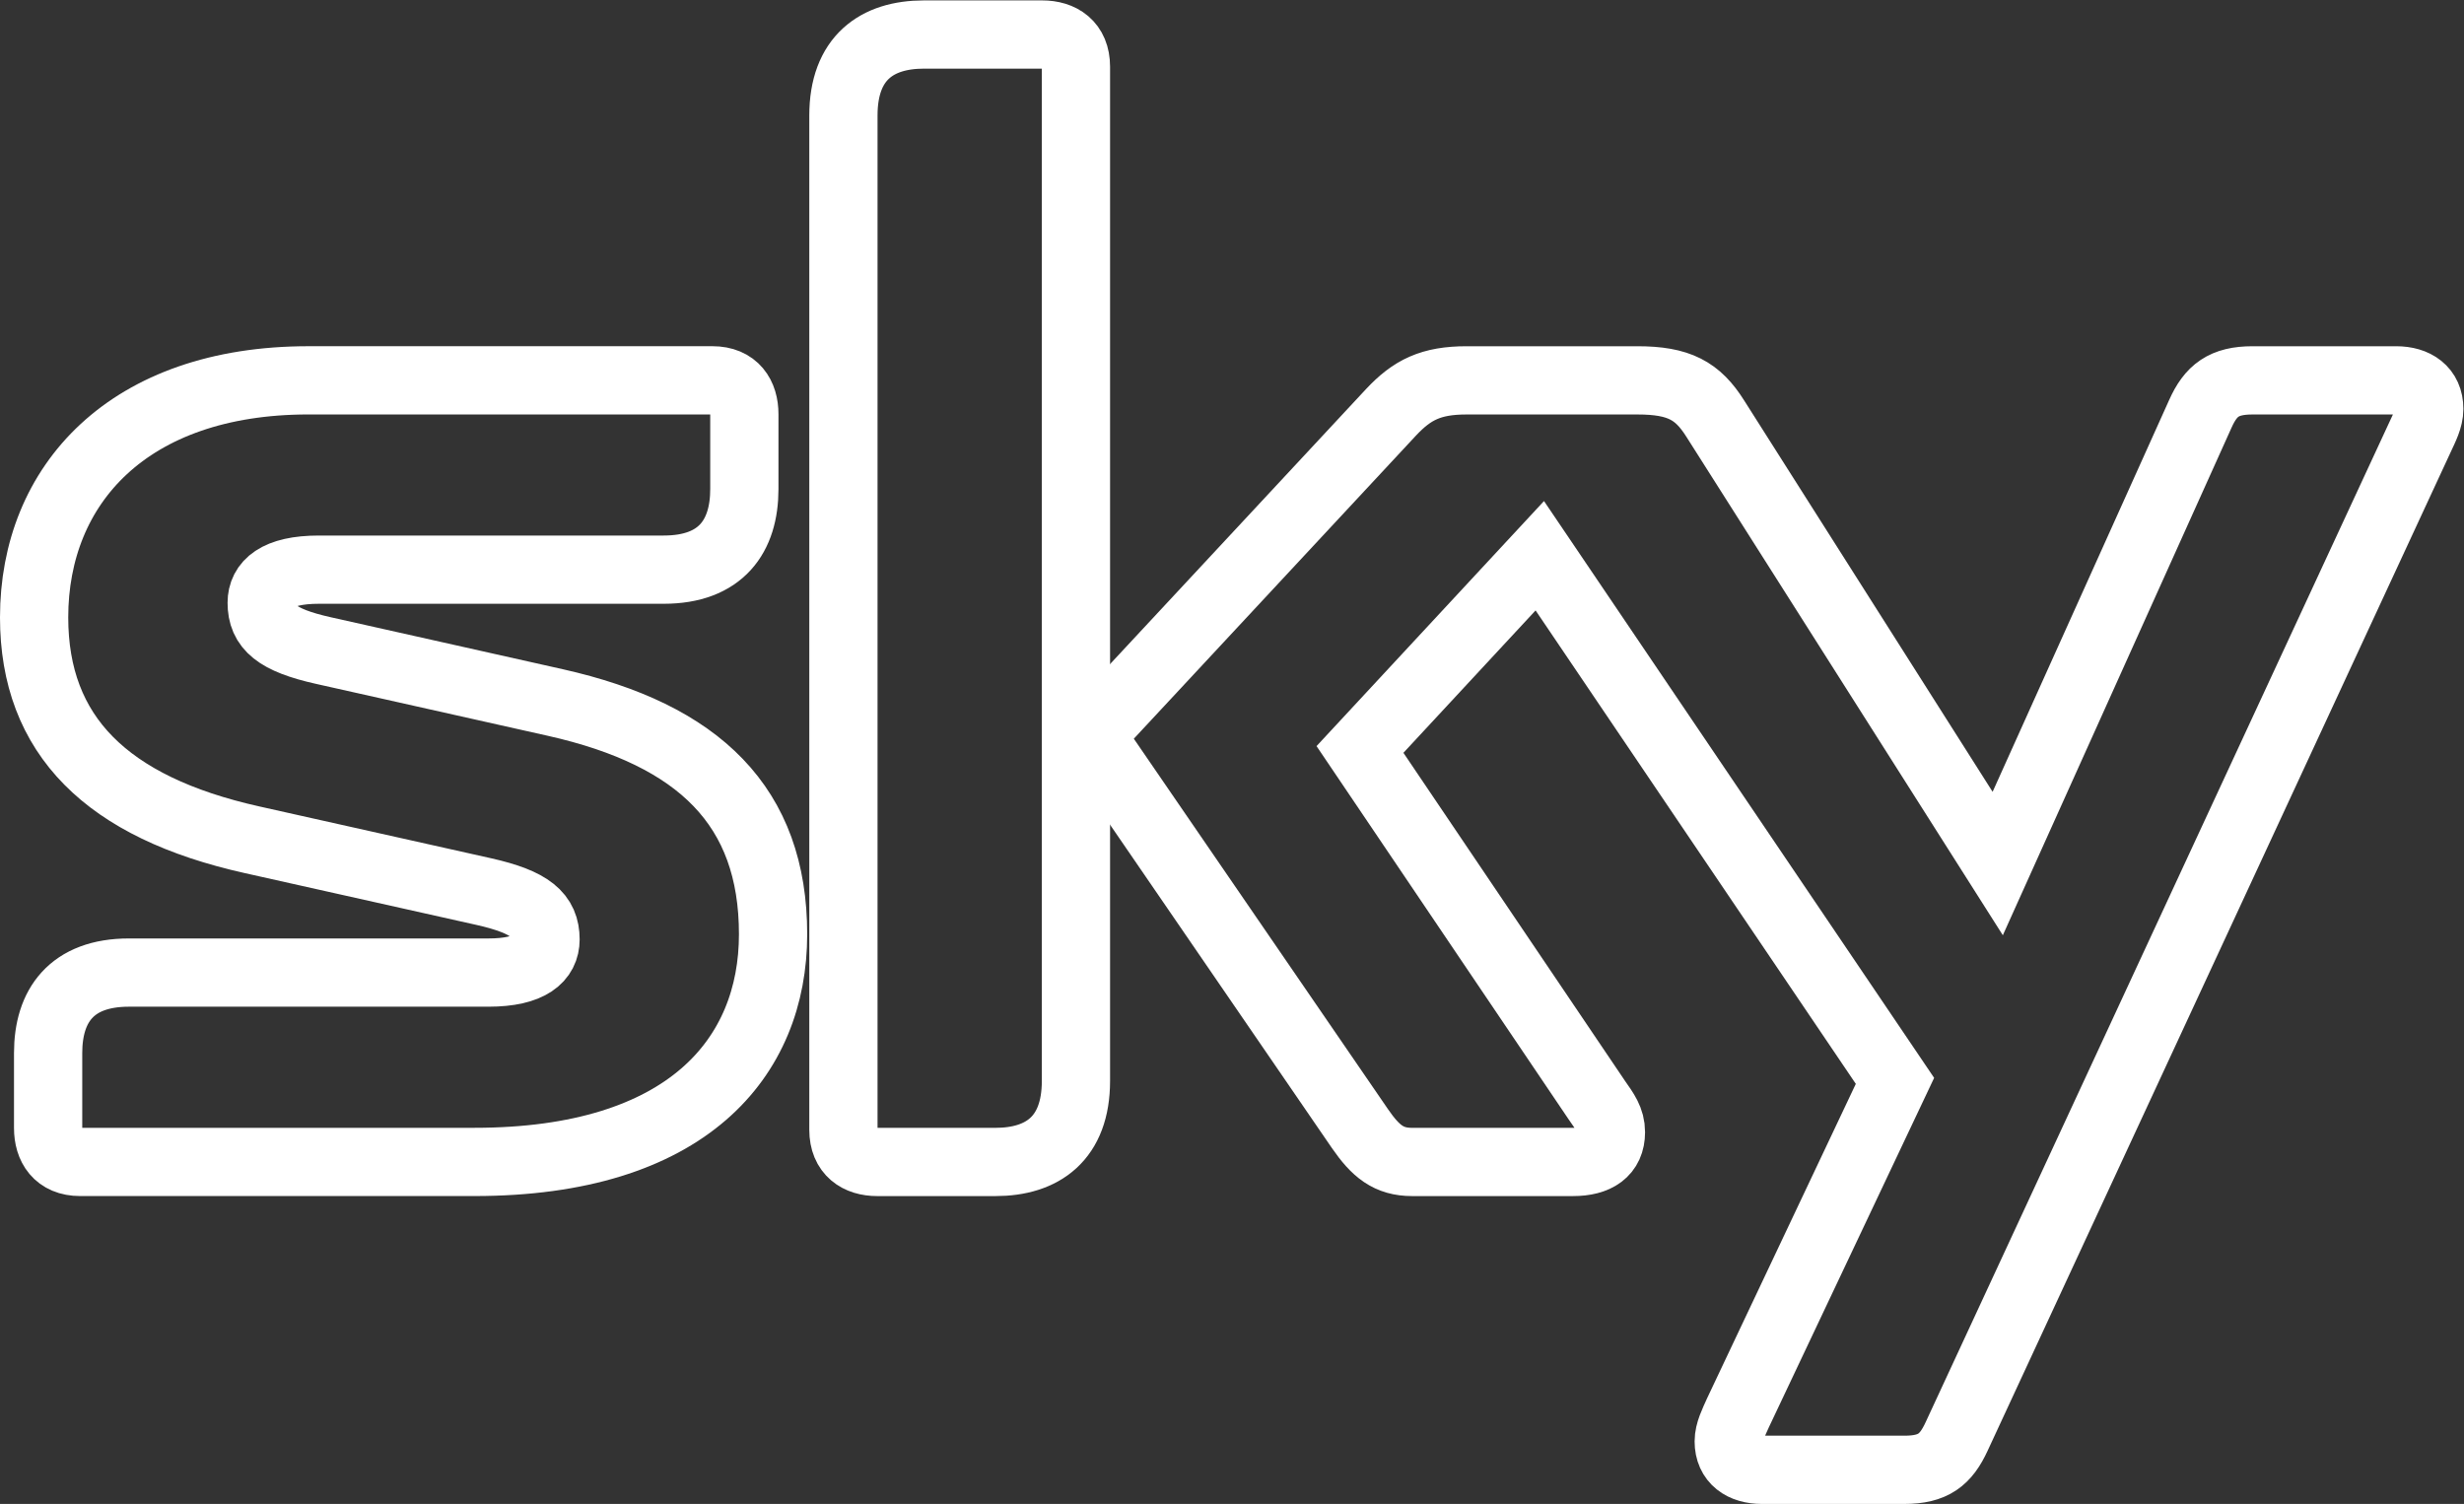
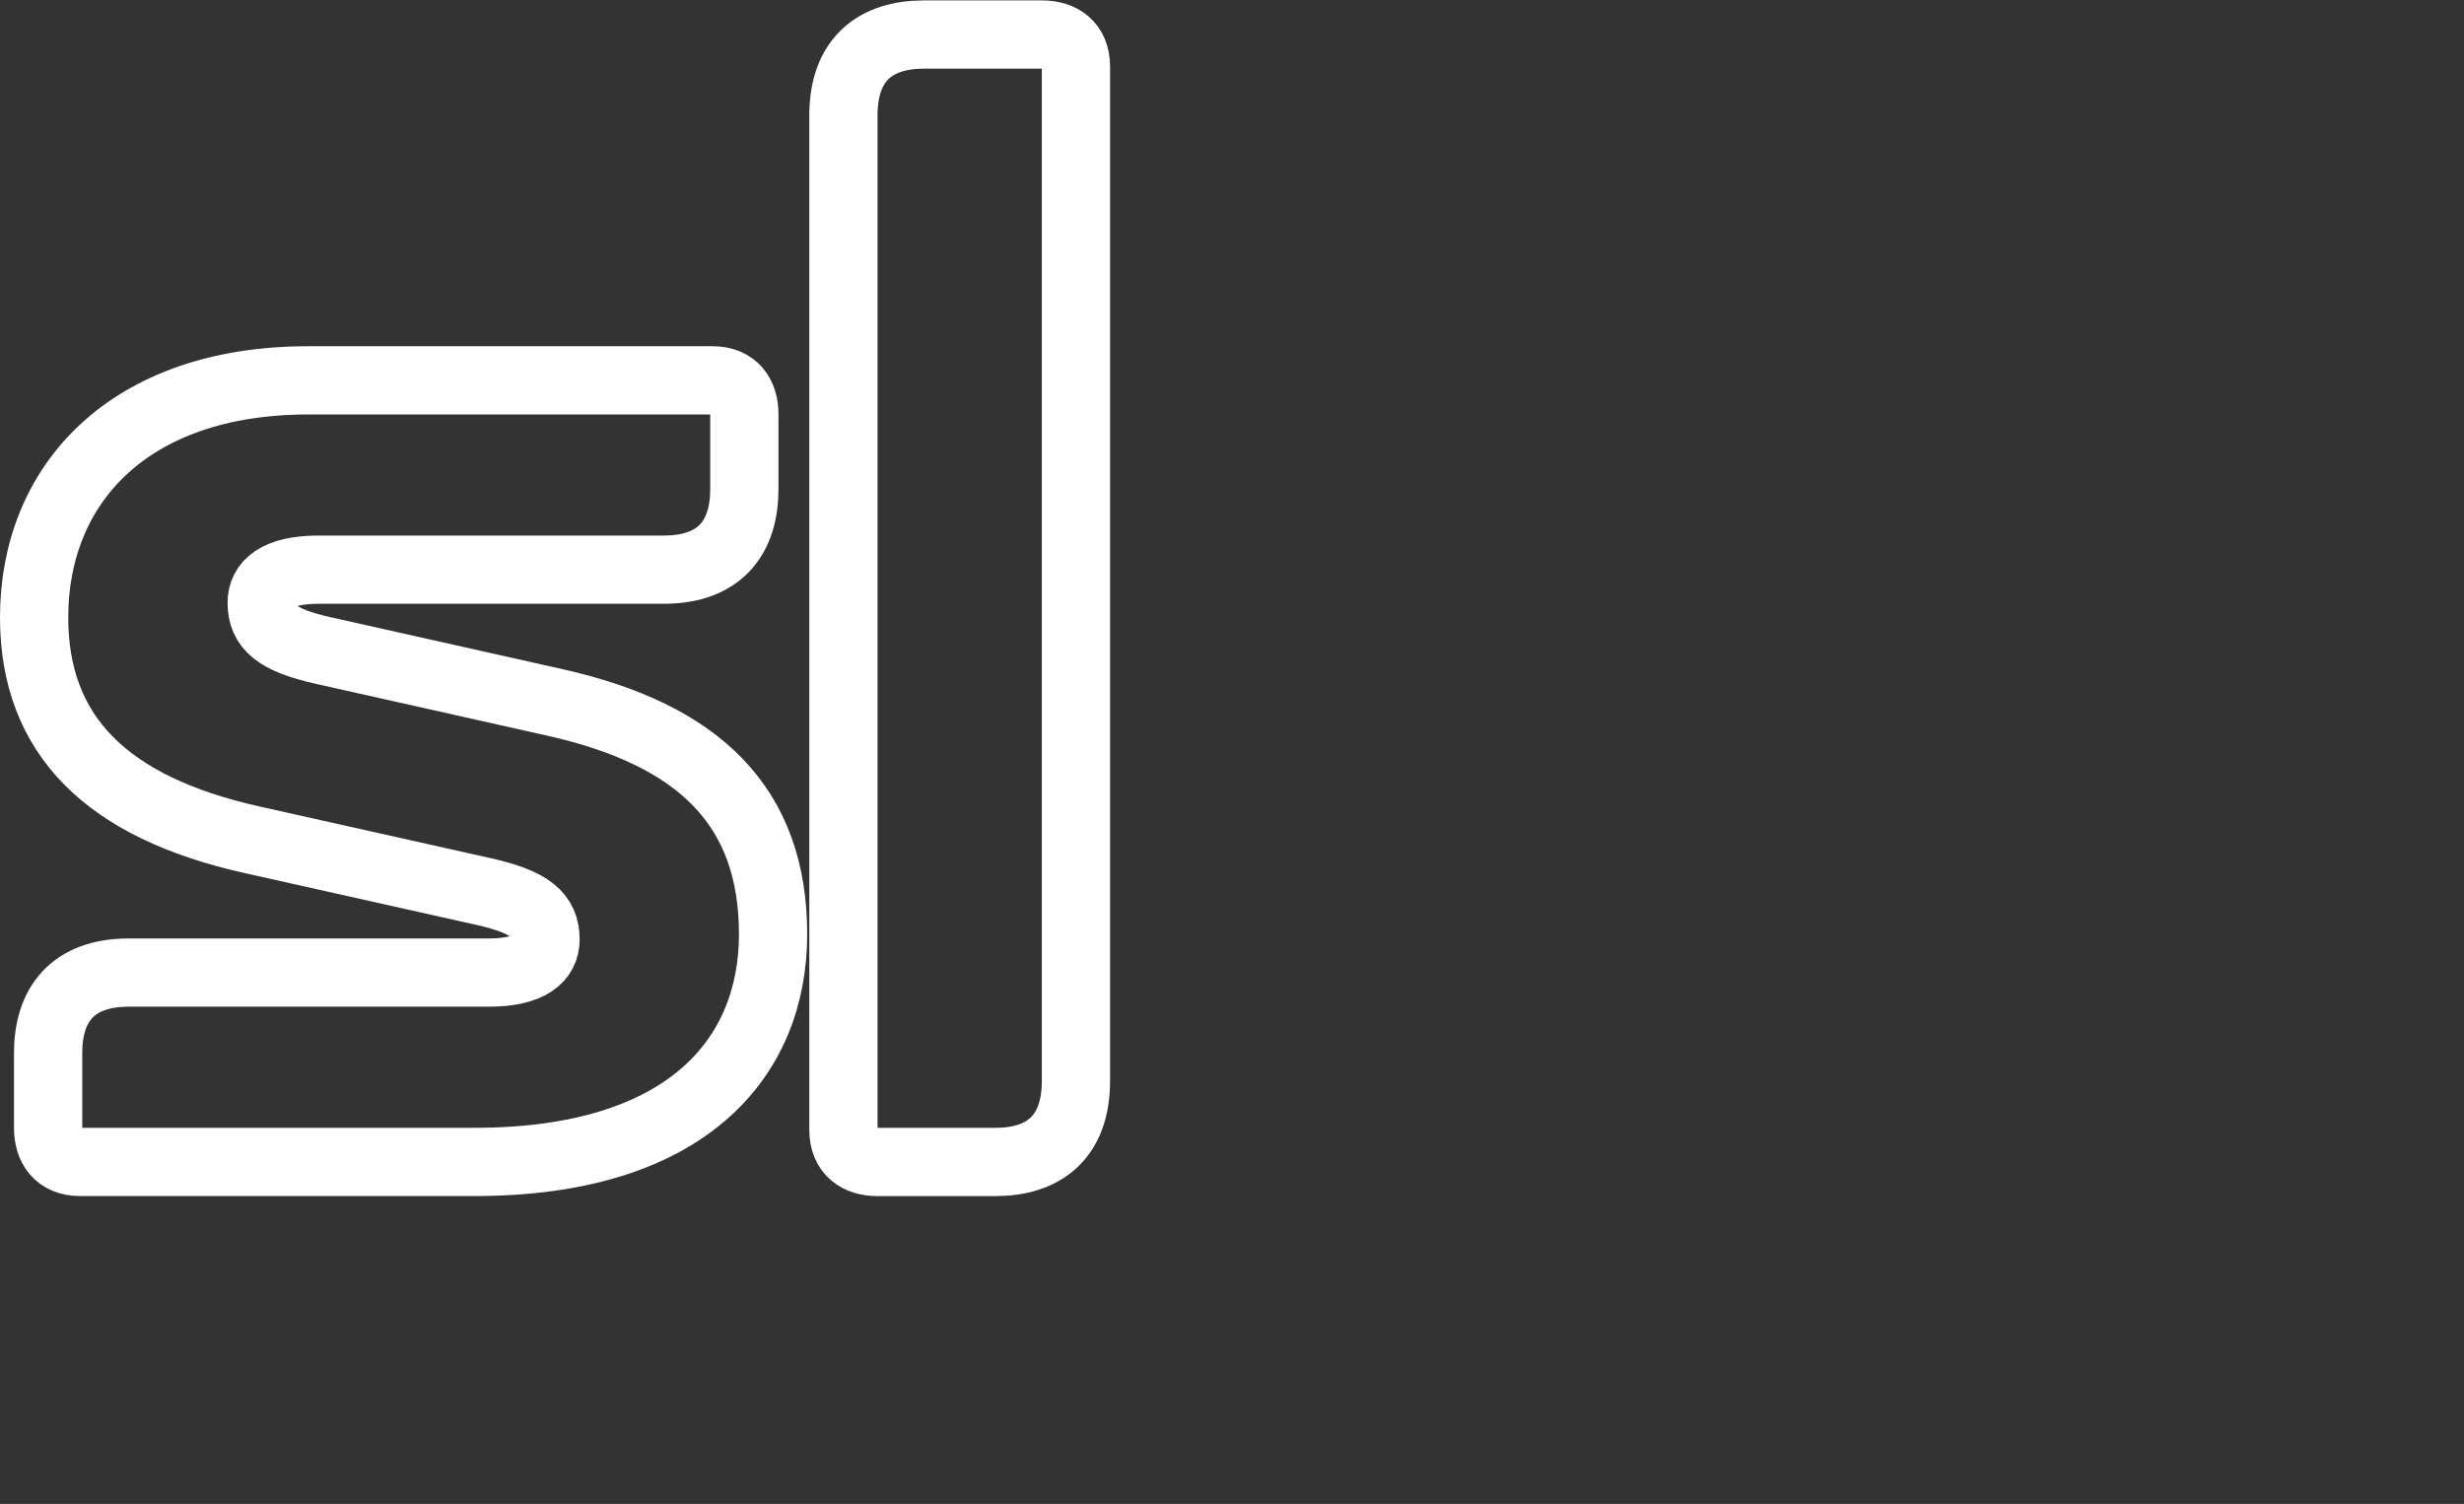
<svg xmlns="http://www.w3.org/2000/svg" xmlns:ns1="http://sodipodi.sourceforge.net/DTD/sodipodi-0.dtd" xmlns:ns2="http://www.inkscape.org/namespaces/inkscape" version="1.1" id="svg2" width="110.699" height="67.568" viewBox="0 0 110.699 67.568" ns1:docname="sky.ai">
  <rect x="0" y="0" width="110.699" height="67.568" fill="#333333" stroke="none" />
  <defs id="defs6">
    <clipPath clipPathUnits="userSpaceOnUse" id="clipPath16">
      <path d="M 0,50.676 H 83.024 V 0 H 0 Z" id="path14" />
    </clipPath>
  </defs>
  <ns1:namedview id="namedview4" pagecolor="#ffffff" bordercolor="#000000" borderopacity="0.25" ns2:showpageshadow="2" ns2:pageopacity="0.0" ns2:pagecheckerboard="0" ns2:deskcolor="#d1d1d1" />
  <g id="g8" ns2:groupmode="layer" ns2:label="sky" transform="matrix(1.333,0,0,-1.333,0,67.568)">
    <g id="g10">
      <g id="g12" clip-path="url(#clipPath16)">
        <g id="g18" transform="translate(36.263,48.441)">
          <path d="m 0,0 c 0,0.765 -0.505,1.084 -1.14,1.084 h -3.984 c -1.586,0 -2.713,-0.79 -2.713,-2.73 v -34.187 c 0,-0.76 0.503,-1.082 1.139,-1.082 h 3.981 c 1.591,0 2.717,0.792 2.717,2.733 z" style="fill:none;stroke:#FFFFFF;stroke-width:2.3;stroke-linecap:butt;stroke-linejoin:miter;stroke-miterlimit:10;stroke-dasharray:none;stroke-opacity:1" id="path20" />
        </g>
        <g id="g22" transform="translate(81.556,35.941)">
-           <path d="m 0,0 c 0.154,0.332 0.318,0.645 0.318,0.966 0,0.646 -0.468,0.962 -1.115,0.962 h -4.842 c -0.968,0 -1.407,-0.342 -1.759,-1.13 l -6.828,-15.155 -9.524,15.002 c -0.587,0.929 -1.21,1.283 -2.621,1.283 h -5.756 c -1.197,0 -1.835,-0.316 -2.549,-1.079 l -10.136,-10.89 9.092,-13.252 c 0.527,-0.763 0.965,-1.122 1.758,-1.122 h 5.417 c 0.809,0 1.283,0.322 1.283,1.004 0,0.42 -0.203,0.69 -0.474,1.077 l -7.984,11.822 6.06,6.529 11.971,-17.699 -5.291,-11.186 c -0.146,-0.329 -0.312,-0.648 -0.312,-0.964 0,-0.646 0.471,-0.959 1.117,-0.959 h 4.803 c 0.978,0 1.398,0.338 1.761,1.124 z" style="fill:none;stroke:#FFFFFF;stroke-width:2.3;stroke-linecap:butt;stroke-linejoin:miter;stroke-miterlimit:10;stroke-dasharray:none;stroke-opacity:1" id="path24" />
-         </g>
+           </g>
        <g id="g26" transform="translate(10.901,28.762)">
          <path d="m 0,0 c -1.589,0.355 -2.081,0.802 -2.081,1.612 0,0.621 0.492,1.115 1.928,1.115 h 11.621 c 1.936,0 2.718,1.13 2.718,2.715 v 2.524 c 0,0.636 -0.315,1.142 -1.074,1.142 H -0.503 c -6.064,0 -9.248,-3.512 -9.248,-7.99 0,-3.979 2.451,-6.404 7.342,-7.494 l 7.811,-1.747 c 1.588,-0.357 2.083,-0.804 2.083,-1.614 0,-0.622 -0.495,-1.116 -1.928,-1.116 H -6.555 c -1.941,0 -2.724,-1.126 -2.724,-2.71 v -2.529 c 0,-0.635 0.316,-1.143 1.078,-1.143 H 5.086 c 7.173,0 10.068,3.516 10.068,7.674 0,4.301 -2.482,6.721 -7.343,7.811 z" style="fill:none;stroke:#FFFFFF;stroke-width:2.3;stroke-linecap:butt;stroke-linejoin:miter;stroke-miterlimit:10;stroke-dasharray:none;stroke-opacity:1" id="path28" />
        </g>
      </g>
    </g>
  </g>
</svg>